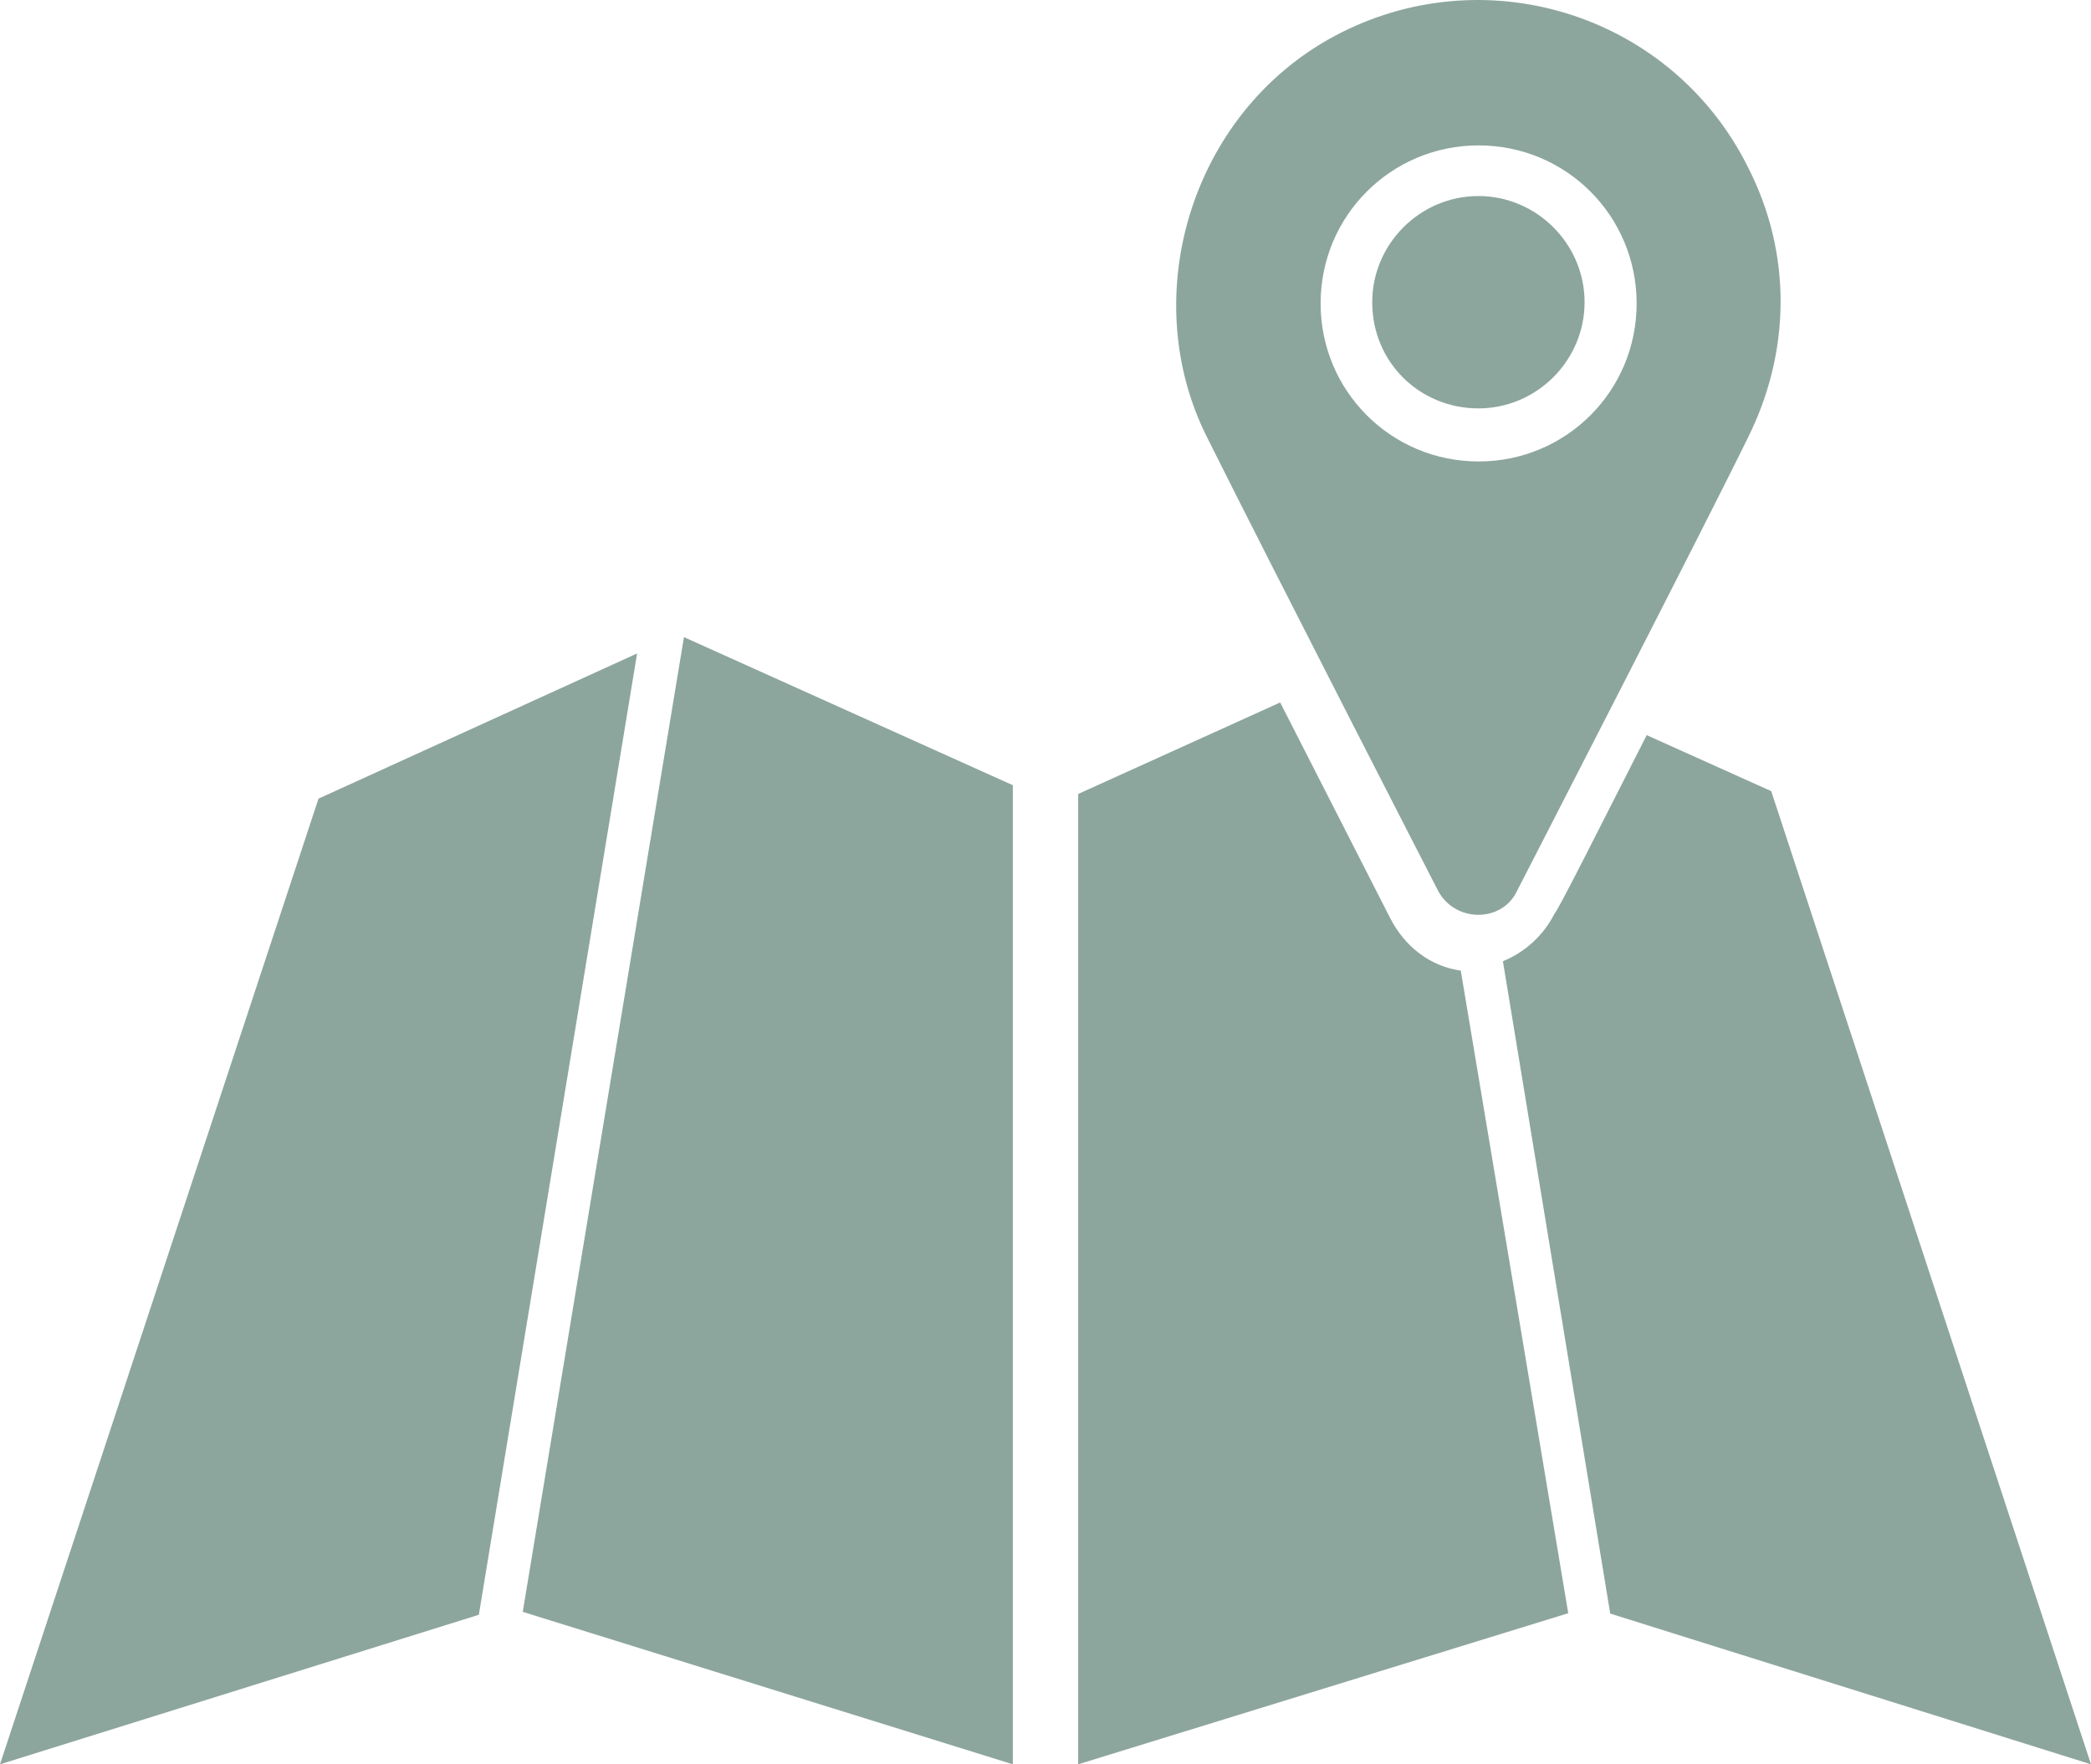
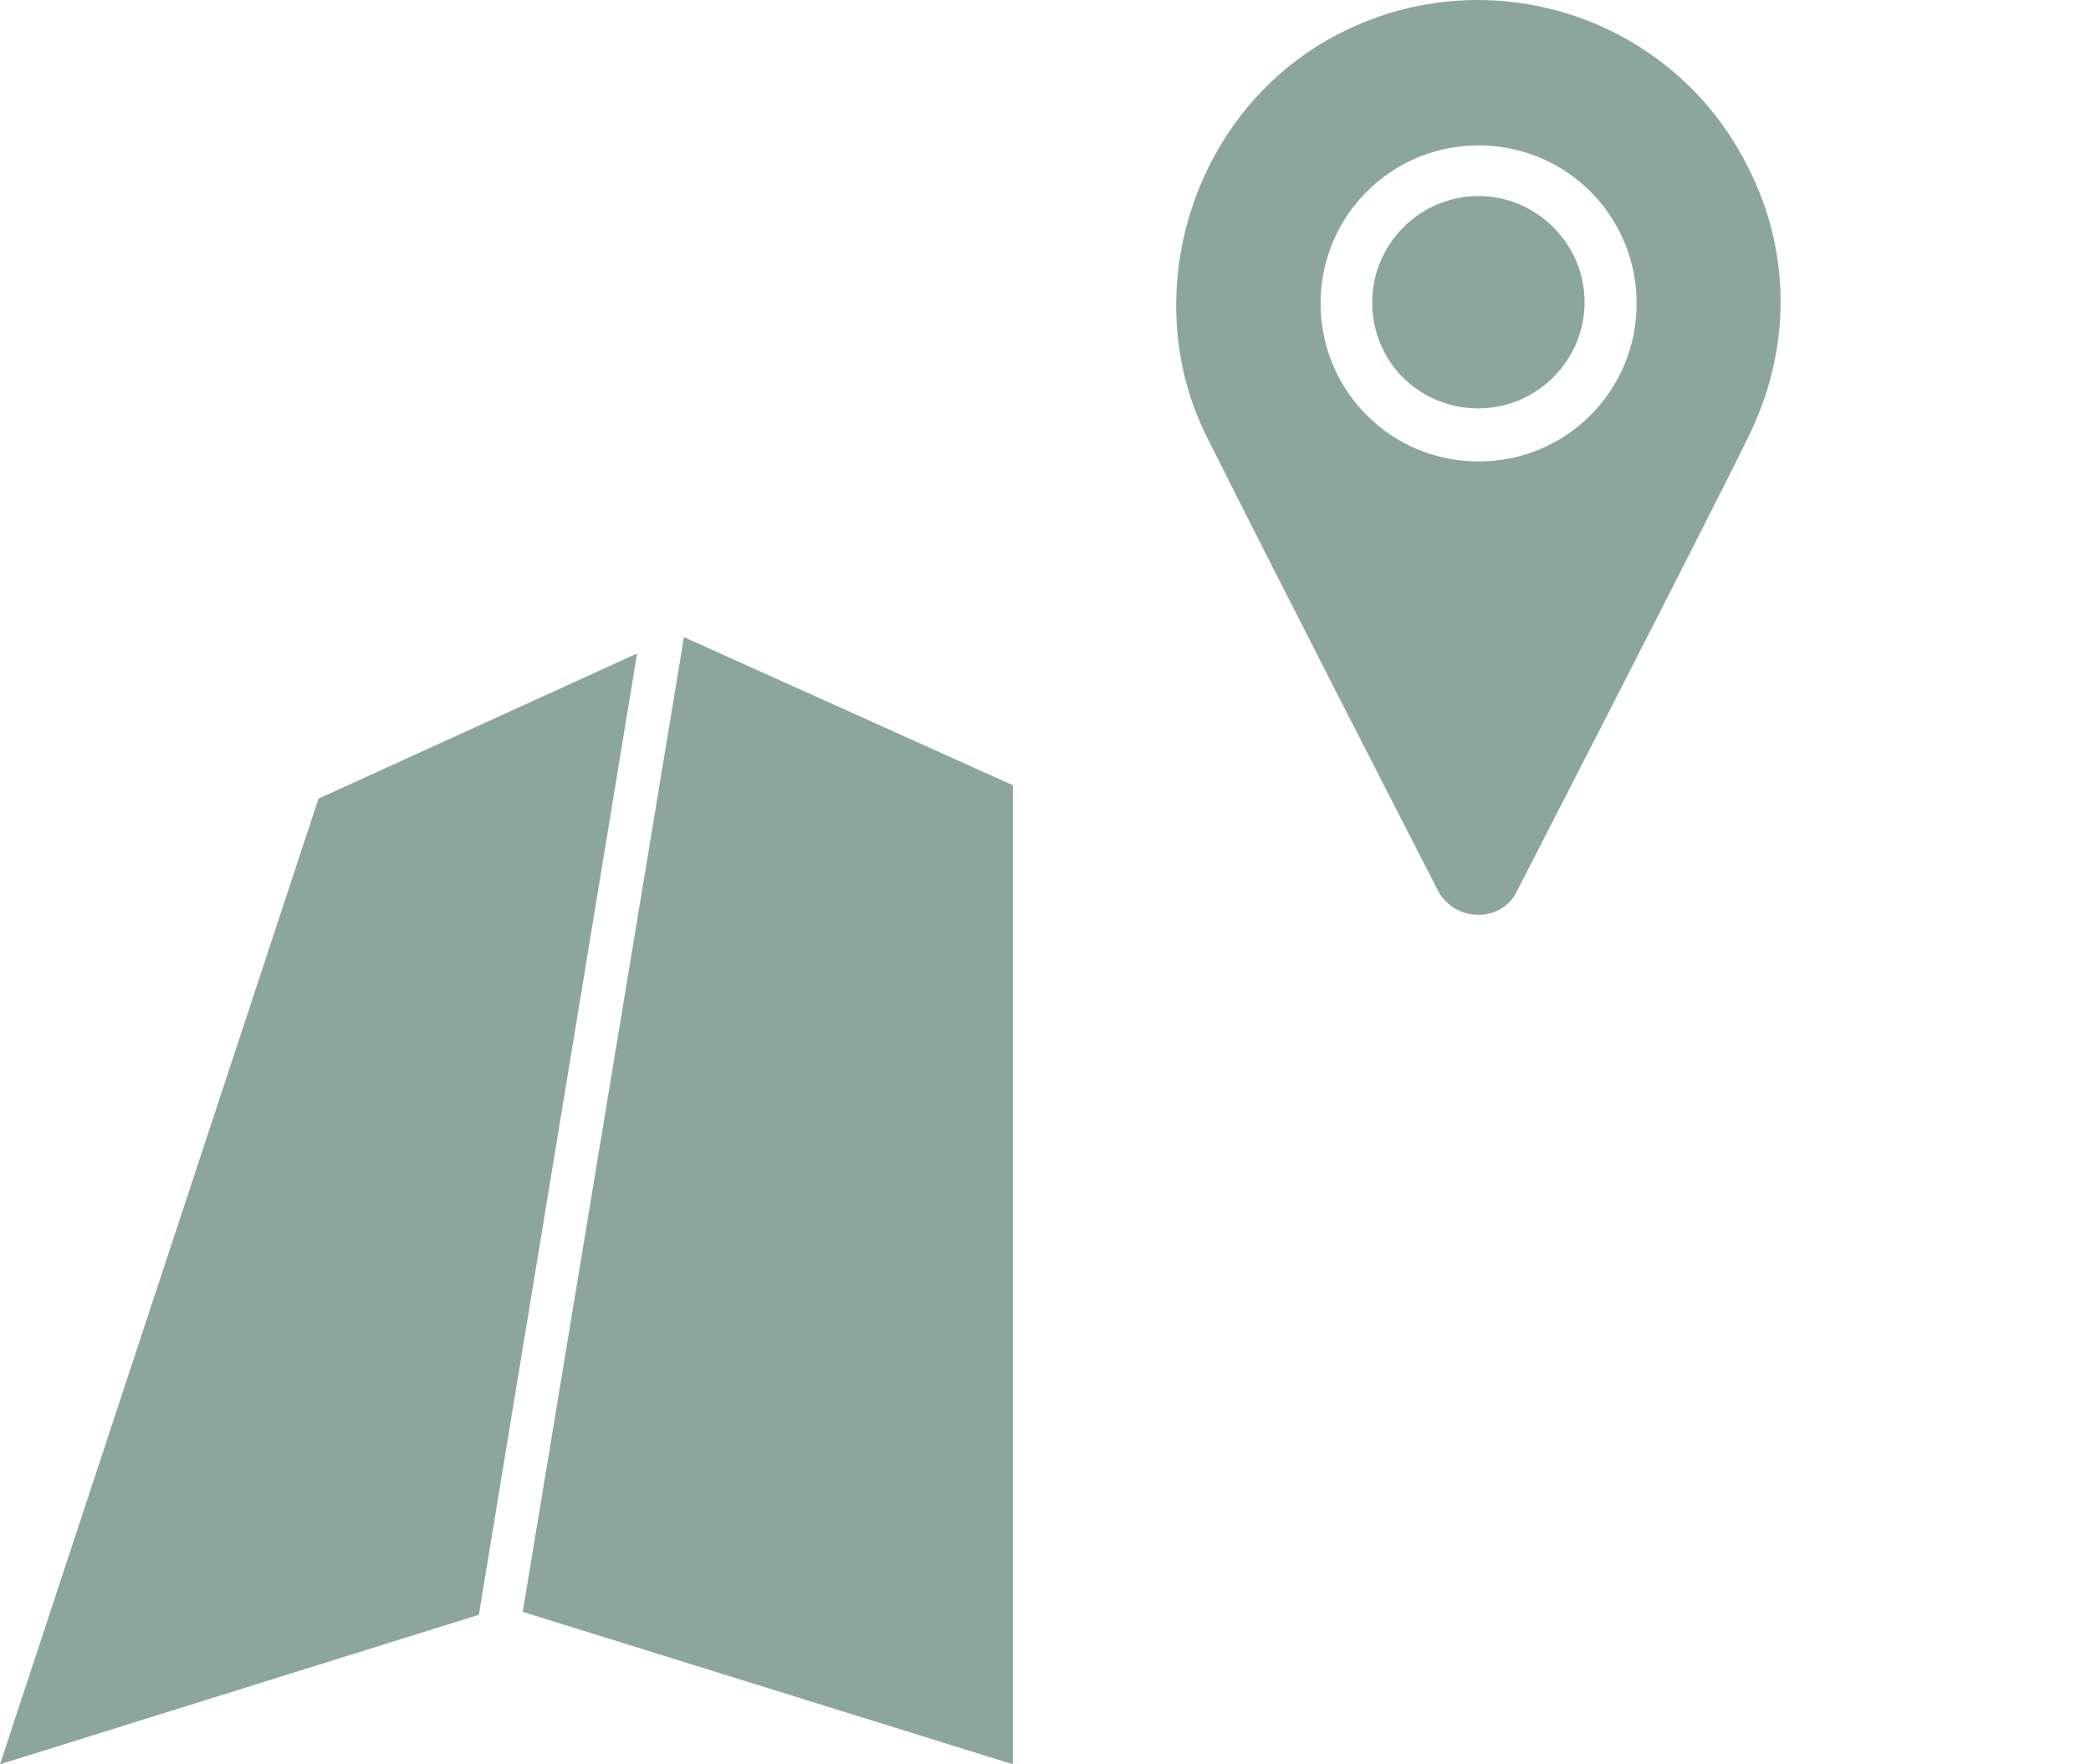
<svg xmlns="http://www.w3.org/2000/svg" width="128px" height="108px" viewBox="0 0 128 108" version="1.1">
  <title>Icon</title>
  <g id="6---SUCHEN" stroke="none" stroke-width="1" fill="none" fill-rule="evenodd">
    <g id="Cookie-Einstellungen-2" transform="translate(-929, -633)" fill="#8DA69D">
      <g id="Cookie-Info" transform="translate(720, 530)">
        <g id="Box" transform="translate(0, 0.978)">
          <g id="Icon" transform="translate(209, 102.022)">
            <polygon id="Fill-1" points="19.497 48.888 0 108 29.313 98.846 39 40" />
            <polygon id="Fill-2" points="32 98.667 62 108 62 48.066 41.868 39" />
-             <path d="M85.078,56.158 L78.366,43 L66,48.602 L66,108 L96,98.75 L89.421,59.415 C87.576,59.155 85.998,57.98 85.078,56.158 L85.078,56.158 Z" id="Fill-3" />
-             <path d="M108.425,48.429 L100.803,45 C97.913,50.668 95.413,55.678 95.151,55.94 C94.494,57.258 93.314,58.314 92,58.839 L98.57,98.774 L128,108 L108.425,48.429 Z" id="Fill-4" />
            <path d="M88.032,54.529 C89.079,56.49 91.954,56.49 92.868,54.529 C92.868,54.529 104.374,32.169 106.989,26.812 C109.604,21.582 109.736,15.565 106.989,10.208 C102.413,1.056 91.3,-2.606 82.149,1.97 C72.997,6.546 69.468,18.053 73.911,26.812 C78.354,35.704 88.032,54.529 88.032,54.529 L88.032,54.529 Z M90.514,8.901 C95.876,8.901 100.186,13.216 100.186,18.574 C100.186,23.937 95.871,28.247 90.514,28.247 C85.151,28.247 80.841,23.931 80.841,18.574 C80.841,13.216 85.151,8.901 90.514,8.901 Z" id="Fill-5" />
            <path d="M90.5,25 C94.069,25 97,22.069 97,18.5 C97,14.931 94.069,12 90.5,12 C86.931,12 84,14.931 84,18.5 C84,22.198 86.931,25 90.5,25 Z" id="Fill-6" />
          </g>
        </g>
      </g>
    </g>
  </g>
</svg>